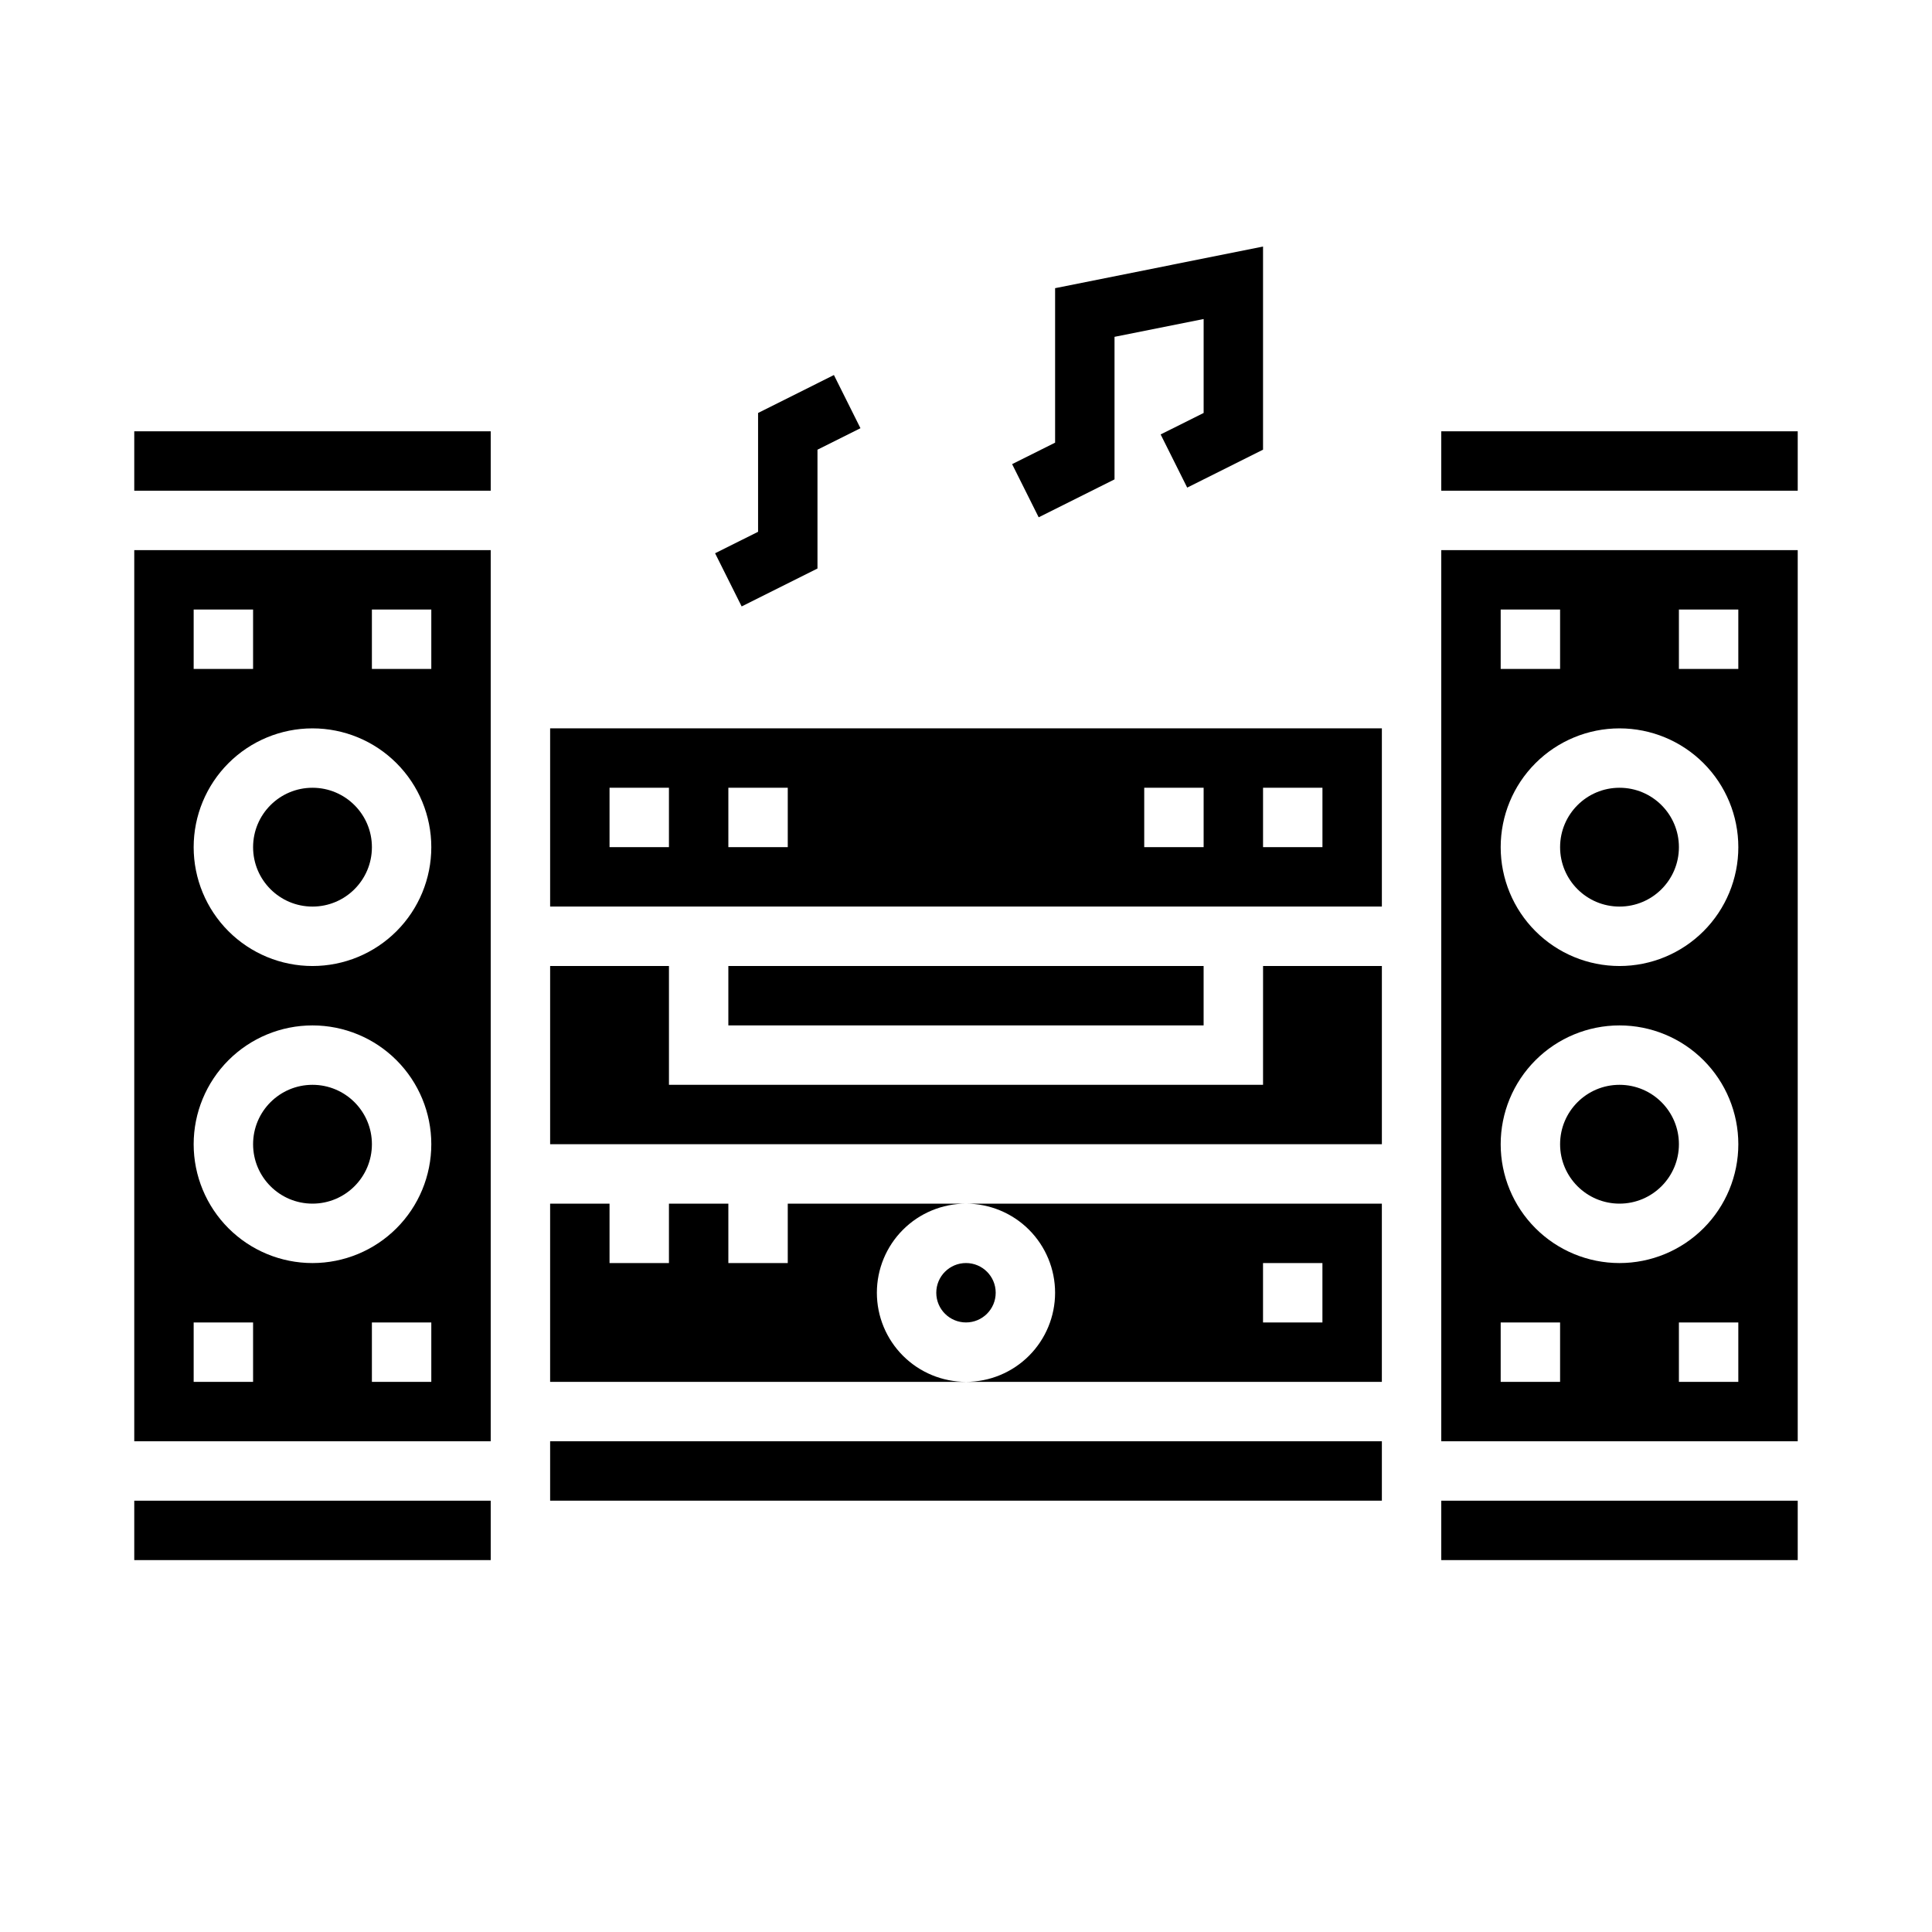
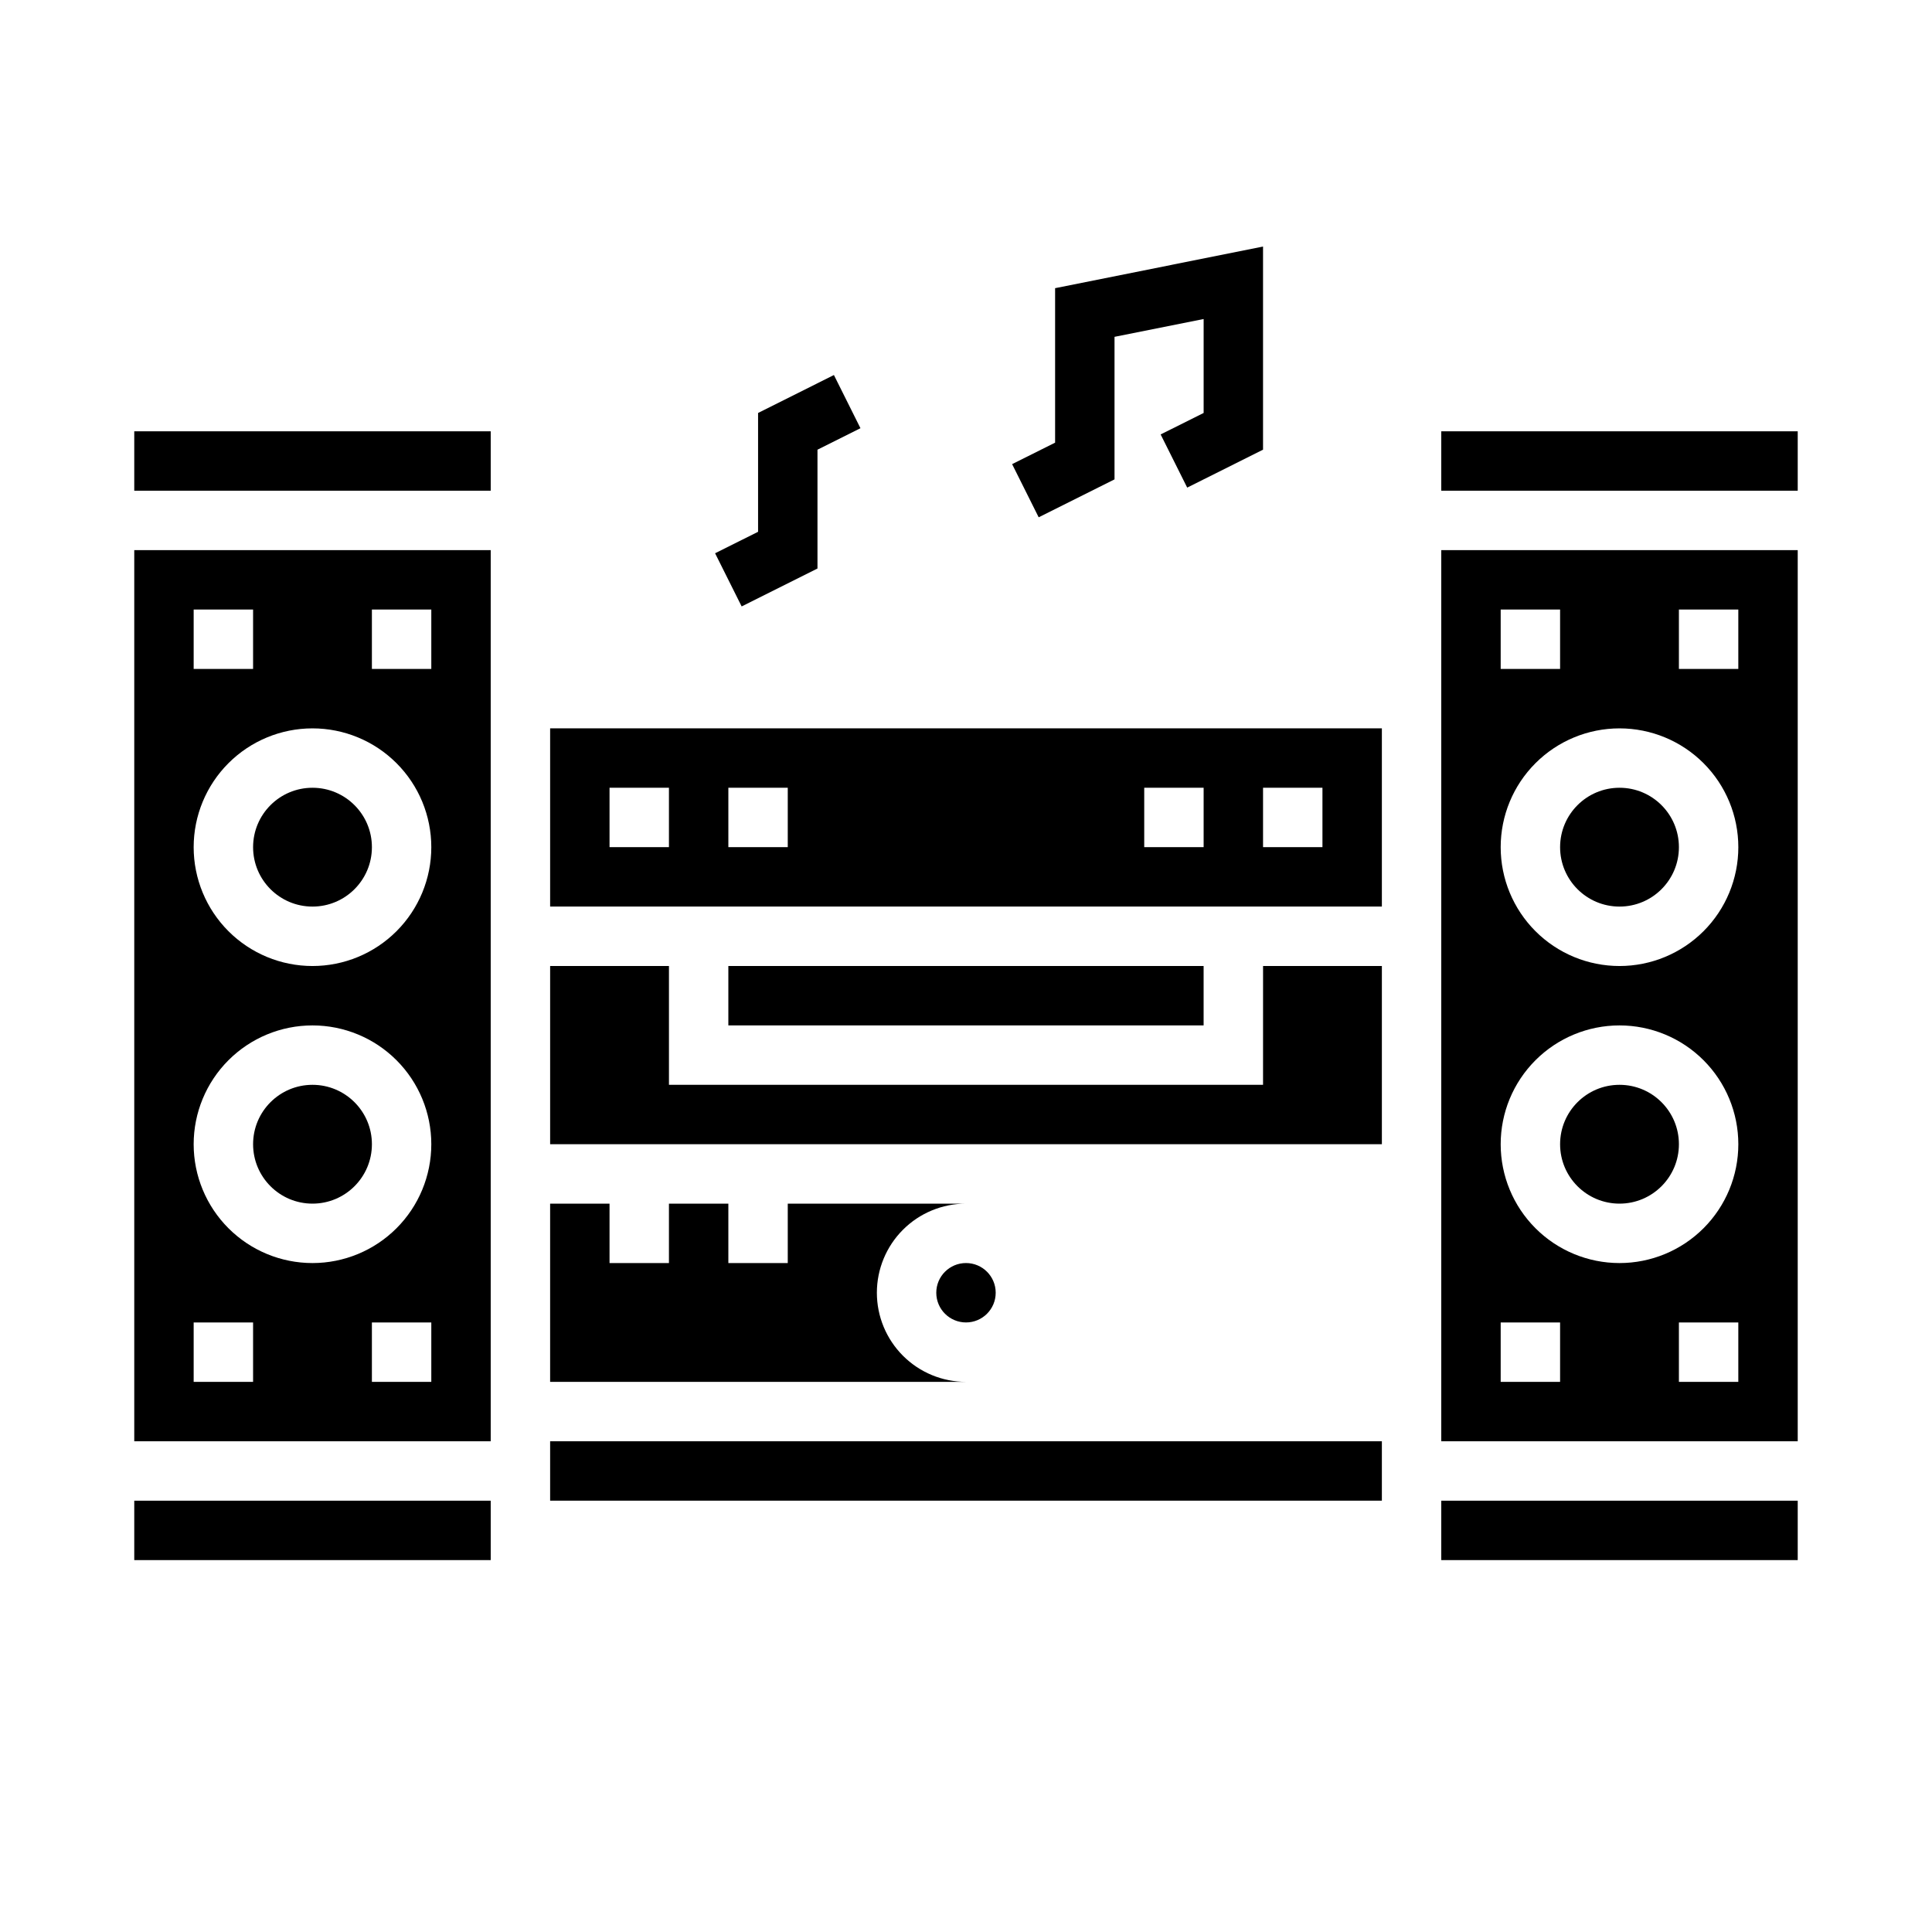
<svg xmlns="http://www.w3.org/2000/svg" fill="#000000" width="800px" height="800px" version="1.1" viewBox="144 144 512 512">
  <g>
    <path d="m439.36 271.04v-37.777l23.617-4.715v24.891l-11.395 5.691 7.039 14.09 20.098-10.051v-53.828l-55.105 11.027v40.941l-11.391 5.691 7.039 14.09z" />
    <path d="m360.64 294.66v-31.488l11.391-5.691-7.035-14.094-20.098 10.055v31.488l-11.391 5.691 7.039 14.09z" />
    <path d="m407.87 486.59c0 4.348-3.523 7.871-7.871 7.871s-7.875-3.523-7.875-7.871 3.527-7.871 7.875-7.871 7.871 3.523 7.871 7.871" />
-     <path d="m289.79 525.95h220.42v15.742h-220.42z" />
+     <path d="m289.79 525.95h220.42v15.742h-220.42" />
    <path d="m376.38 486.59c0-6.262 2.488-12.27 6.918-16.699 4.426-4.43 10.434-6.914 16.699-6.914h-47.234v15.742h-15.742v-15.742h-15.746v15.742h-15.742v-15.742h-15.746v47.23h110.21c-6.266 0-12.273-2.488-16.699-6.918-4.43-4.43-6.918-10.434-6.918-16.699z" />
    <path d="m478.72 431.49h-157.44v-31.488h-31.488v47.23h220.42v-47.23h-31.488z" />
-     <path d="m423.61 486.59c0 6.266-2.488 12.27-6.914 16.699-4.43 4.43-10.438 6.918-16.699 6.918h110.21v-47.23h-110.21c6.262 0 12.27 2.484 16.699 6.914 4.426 4.43 6.914 10.438 6.914 16.699zm55.105-7.871h15.742v15.742h-15.742z" />
    <path d="m242.56 368.51c0 8.695-7.051 15.742-15.746 15.742s-15.742-7.047-15.742-15.742c0-8.695 7.047-15.746 15.742-15.746s15.746 7.051 15.746 15.746" />
    <path d="m337.02 400h125.95v15.742h-125.95z" />
    <path d="m179.58 541.7h94.465v15.742h-94.465z" />
    <path d="m179.58 258.3h94.465v15.742h-94.465z" />
    <path d="m179.58 525.95h94.465v-236.16h-94.465zm78.719-15.742h-15.742v-15.746h15.742zm-15.742-204.67h15.742v15.742h-15.742zm-47.234 0h15.746v15.742h-15.746zm31.488 31.488c8.352 0 16.363 3.316 22.266 9.223 5.906 5.902 9.223 13.914 9.223 22.266 0 8.352-3.316 16.359-9.223 22.266-5.902 5.902-13.914 9.223-22.266 9.223s-16.359-3.32-22.266-9.223c-5.902-5.906-9.223-13.914-9.223-22.266 0-8.352 3.32-16.363 9.223-22.266 5.906-5.906 13.914-9.223 22.266-9.223zm0 78.719c8.352 0 16.363 3.316 22.266 9.223 5.906 5.906 9.223 13.914 9.223 22.266 0 8.352-3.316 16.359-9.223 22.266-5.902 5.906-13.914 9.223-22.266 9.223s-16.359-3.316-22.266-9.223c-5.902-5.906-9.223-13.914-9.223-22.266 0-8.352 3.32-16.359 9.223-22.266 5.906-5.906 13.914-9.223 22.266-9.223zm-31.488 78.719h15.746v15.742l-15.746 0.004z" />
    <path d="m242.56 447.23c0 8.695-7.051 15.746-15.746 15.746s-15.742-7.051-15.742-15.746c0-8.695 7.047-15.742 15.742-15.742s15.746 7.047 15.746 15.742" />
    <path d="m289.79 384.25h220.42v-47.23h-220.42zm188.93-31.488h15.742v15.742l-15.742 0.004zm-31.488 0h15.742v15.742l-15.742 0.004zm-110.21 0h15.742v15.742l-15.742 0.004zm-31.488 0h15.742v15.742l-15.742 0.004z" />
    <path d="m588.93 447.23c0 8.695-7.047 15.746-15.742 15.746-8.695 0-15.746-7.051-15.746-15.746 0-8.695 7.051-15.742 15.746-15.742 8.695 0 15.742 7.047 15.742 15.742" />
    <path d="m525.95 541.7h94.465v15.742h-94.465z" />
    <path d="m588.93 368.51c0 8.695-7.047 15.742-15.742 15.742-8.695 0-15.746-7.047-15.746-15.742 0-8.695 7.051-15.746 15.746-15.746 8.695 0 15.742 7.051 15.742 15.746" />
    <path d="m525.95 258.3h94.465v15.742h-94.465z" />
    <path d="m525.95 525.95h94.465v-236.16h-94.465zm78.719-15.742h-15.742v-15.746h15.742zm-15.742-204.67h15.742v15.742h-15.742zm-47.23 0h15.742v15.742h-15.742zm31.488 31.488c8.352 0 16.359 3.316 22.266 9.223 5.906 5.902 9.223 13.914 9.223 22.266 0 8.352-3.316 16.359-9.223 22.266-5.906 5.902-13.914 9.223-22.266 9.223-8.352 0-16.359-3.32-22.266-9.223-5.906-5.906-9.223-13.914-9.223-22.266 0-8.352 3.316-16.363 9.223-22.266 5.906-5.906 13.914-9.223 22.266-9.223zm0 78.719c8.352 0 16.359 3.316 22.266 9.223s9.223 13.914 9.223 22.266c0 8.352-3.316 16.359-9.223 22.266s-13.914 9.223-22.266 9.223c-8.352 0-16.359-3.316-22.266-9.223s-9.223-13.914-9.223-22.266c0-8.352 3.316-16.359 9.223-22.266s13.914-9.223 22.266-9.223zm-31.488 78.719h15.742v15.742l-15.742 0.004z" />
  </g>
</svg>